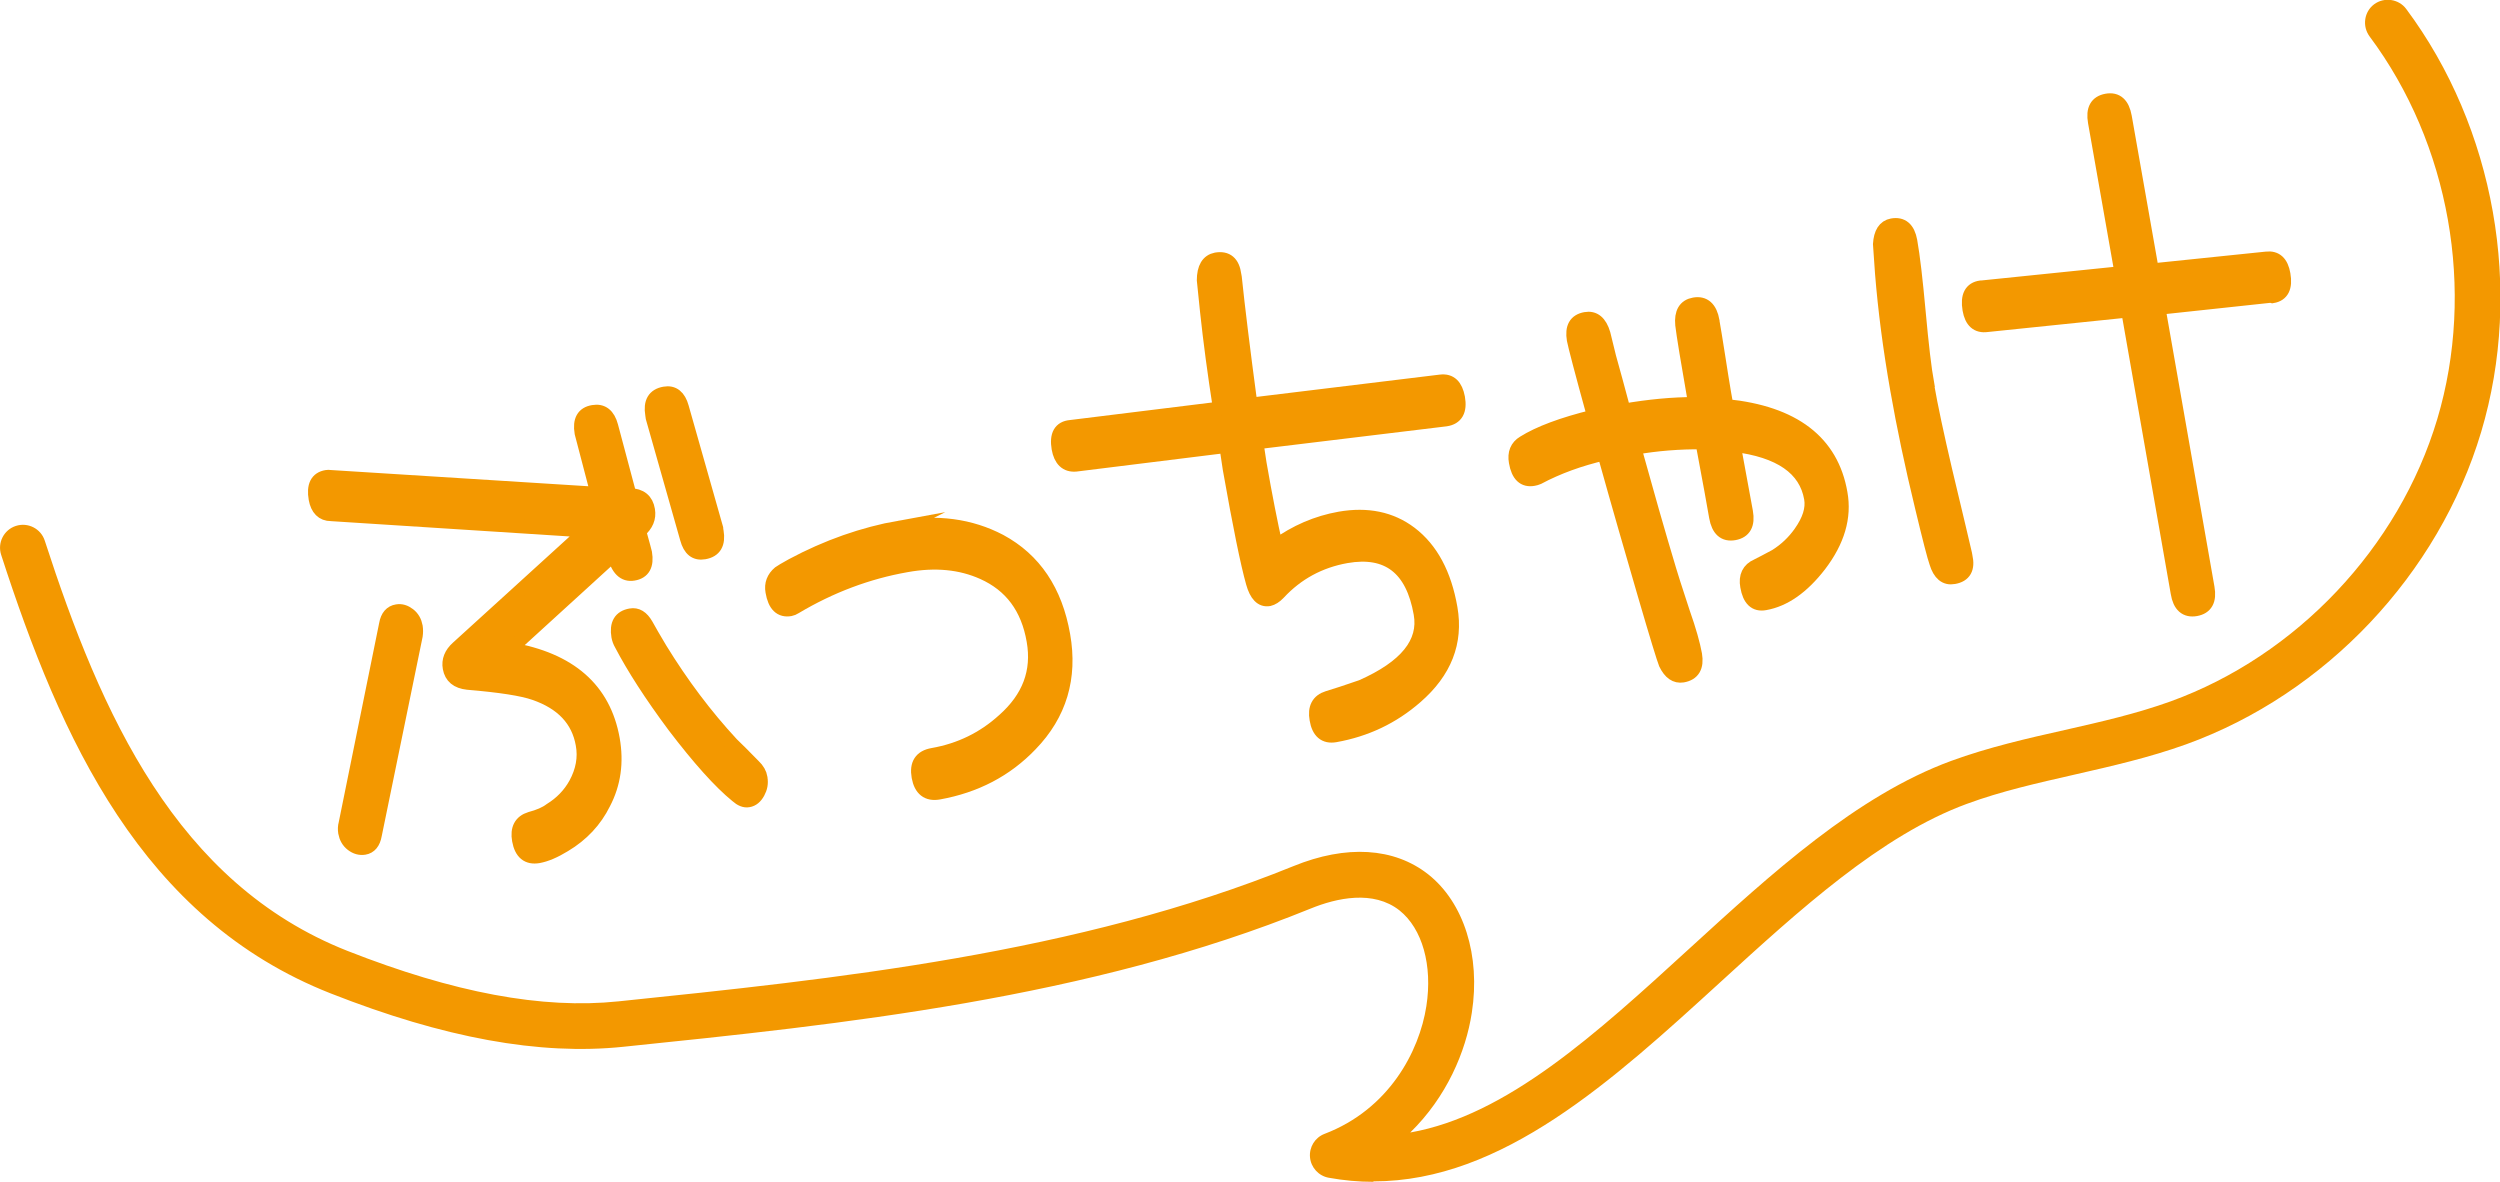
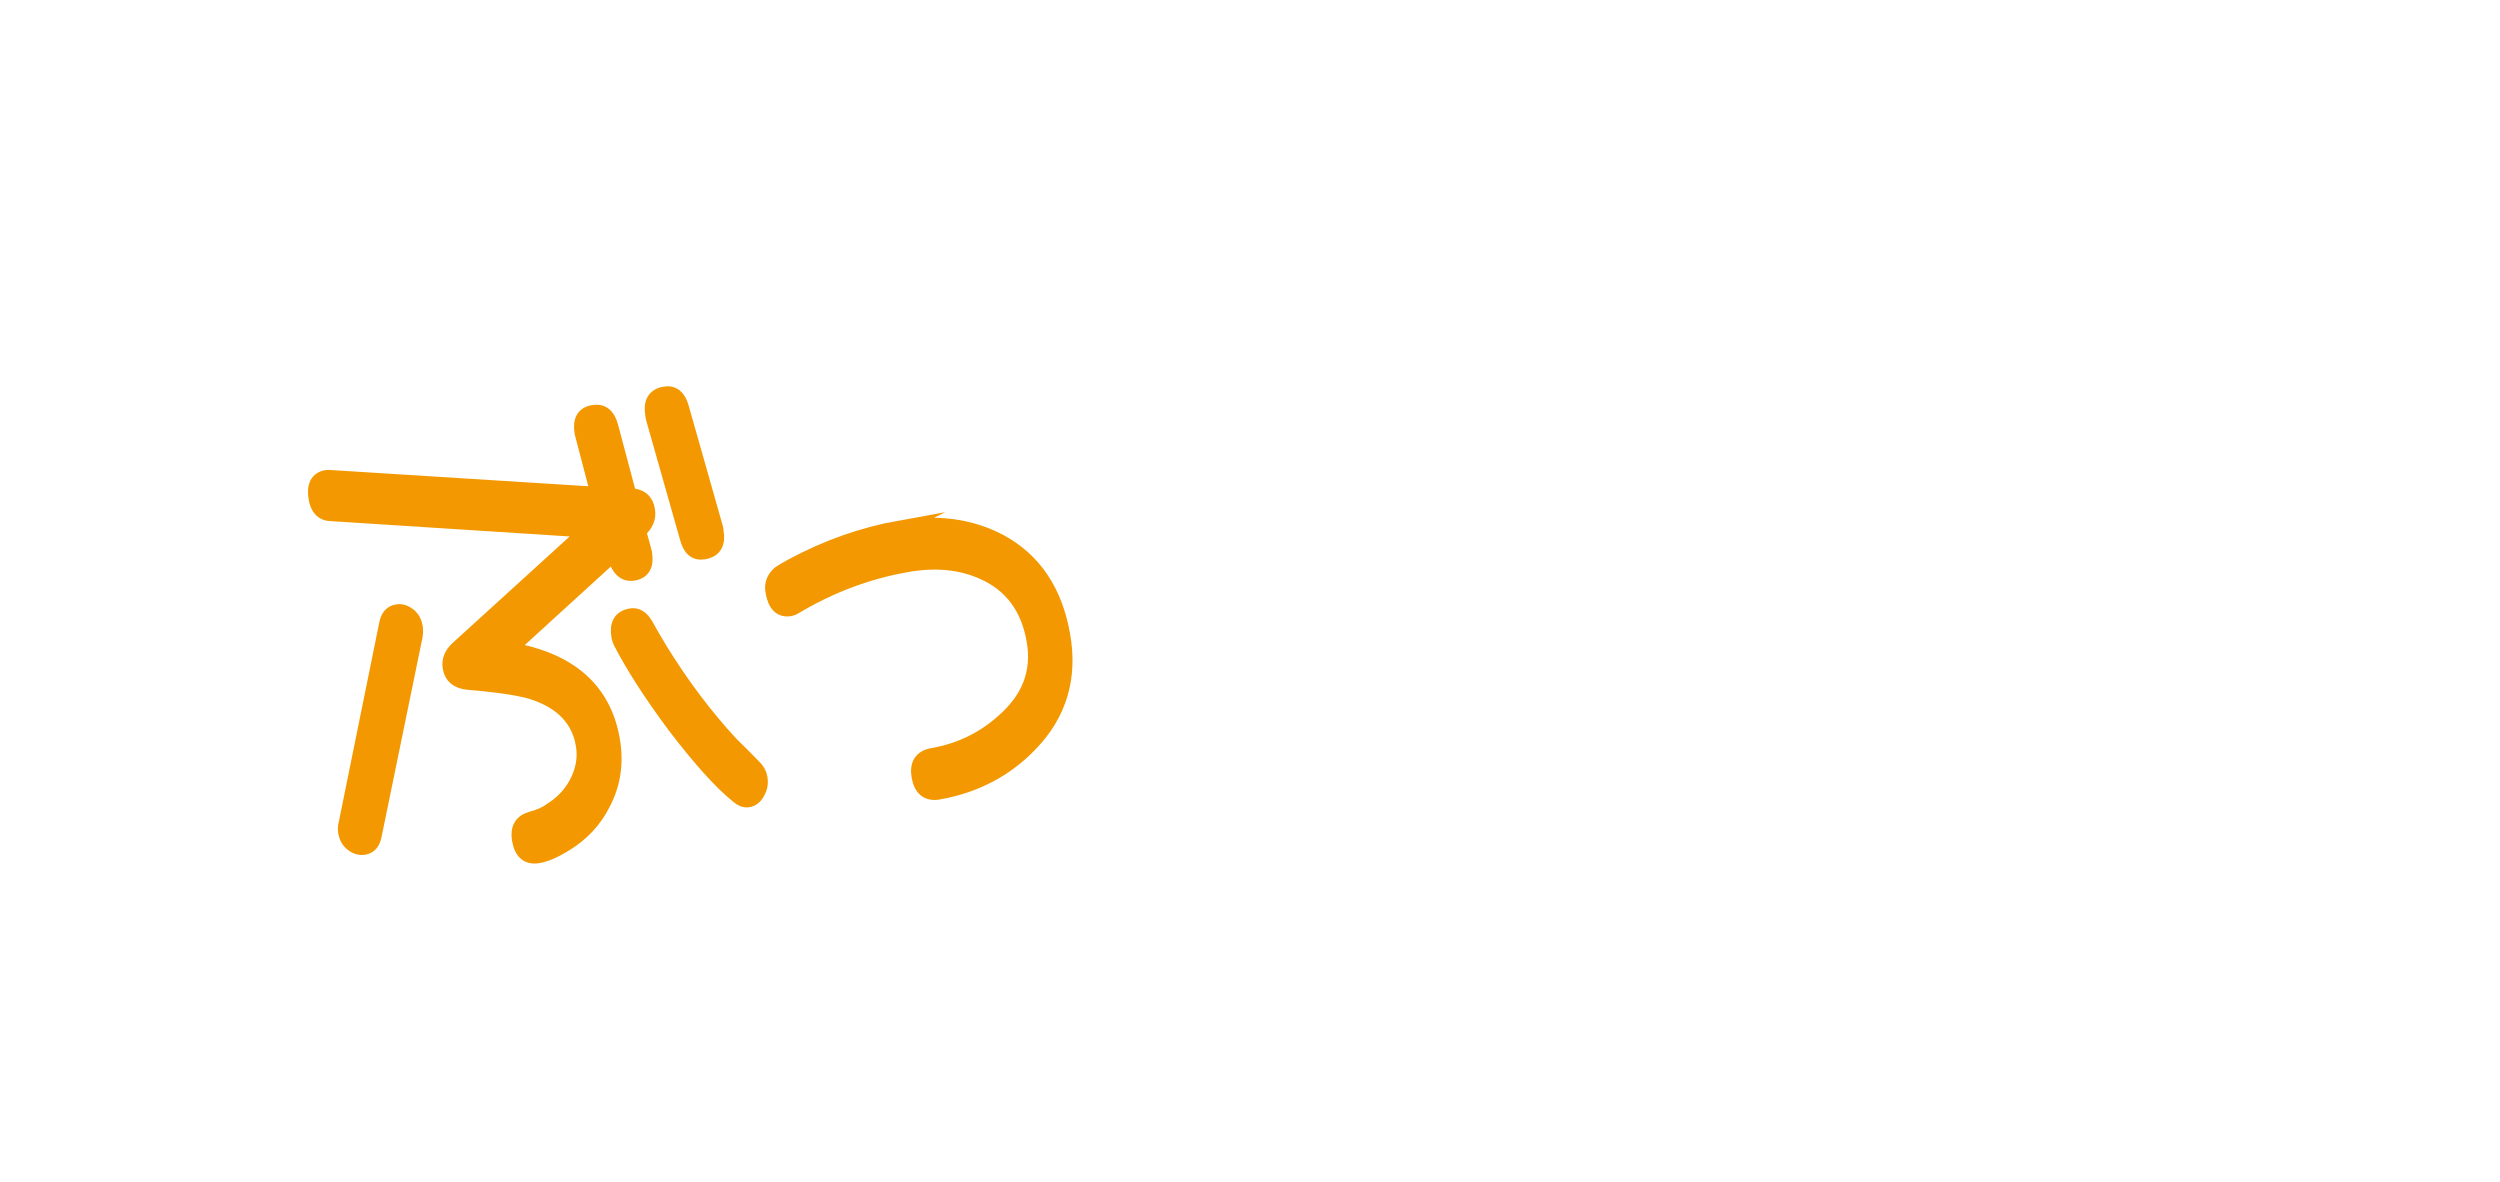
<svg xmlns="http://www.w3.org/2000/svg" id="_レイヤー_2" viewBox="0 0 110 52">
  <defs>
    <style>.cls-1{stroke:#f39800;stroke-miterlimit:10;stroke-width:.6px;}.cls-1,.cls-2{fill:#f39800;}</style>
  </defs>
  <g id="_レイヤー_1-2">
    <path class="cls-1" d="m27.72,21.78c.46.01.73.23.8.66.06.35-.07.66-.39.93.17.6.25.92.26.96.09.54-.08.85-.52.92-.41.07-.7-.21-.86-.85l-4.56,4.16c2.63.45,4.13,1.77,4.52,3.96.18,1.02.05,1.96-.4,2.82-.38.77-.96,1.39-1.73,1.85-.44.27-.82.43-1.15.49-.47.08-.76-.15-.86-.71-.09-.5.08-.82.5-.95.38-.1.68-.23.89-.39.47-.29.84-.67,1.1-1.14.31-.57.42-1.15.31-1.74-.19-1.07-.89-1.82-2.11-2.24-.54-.19-1.52-.34-2.94-.46-.47-.05-.73-.27-.8-.66-.06-.33.06-.63.35-.89l5.66-5.15-11.22-.72c-.38,0-.61-.24-.69-.68-.1-.57.06-.9.49-.97.06-.01.11-.01.16,0l11.75.74c-.46-1.75-.69-2.65-.7-2.68-.09-.54.08-.85.52-.92.4-.07.67.14.8.63l.81,3.04Zm-11.69,15.53c-.19.03-.37-.02-.54-.15-.17-.13-.27-.31-.31-.53-.02-.13-.02-.26.02-.4l1.78-8.77c.06-.34.23-.53.49-.57.18-.03.35.02.52.15.17.13.27.31.31.53.02.13.02.26,0,.4l-1.8,8.77c-.06.34-.22.53-.47.57Zm17.44-3.07c.04.22,0,.43-.11.63-.11.2-.25.32-.43.35-.16.03-.33-.04-.51-.2-.75-.61-1.67-1.64-2.76-3.07-1.02-1.37-1.79-2.57-2.33-3.6-.07-.12-.11-.24-.13-.35-.09-.54.09-.85.55-.93.27-.05.5.09.69.42.13.24.34.6.62,1.07.94,1.53,1.99,2.93,3.14,4.17.22.21.54.53.97.97.17.16.27.34.3.52Zm-1.93-10.86c.09.54-.09.85-.55.93-.39.07-.64-.13-.77-.61l-1.51-5.32s-.01-.08-.02-.14c-.09-.54.09-.85.55-.93.38-.07.64.14.77.61l1.51,5.32c0,.06.02.1.02.14Z" />
    <path class="cls-1" d="m39.57,23.21c1.66-.29,3.13-.09,4.43.59,1.52.82,2.45,2.2,2.79,4.15.33,1.87-.15,3.48-1.44,4.81-1.08,1.13-2.43,1.83-4.04,2.12-.5.09-.8-.15-.9-.7-.1-.56.11-.88.63-.97,1.2-.21,2.24-.72,3.12-1.52,1.11-.98,1.55-2.14,1.31-3.5-.25-1.45-.99-2.44-2.22-2.99-.98-.44-2.1-.55-3.37-.32-1.7.3-3.33.91-4.89,1.84-.08.05-.15.08-.21.09-.43.08-.7-.18-.8-.78-.06-.33.05-.61.31-.83.07-.05.25-.16.56-.33,1.55-.83,3.13-1.38,4.74-1.67Z" />
-     <path class="cls-1" d="m55.01,17.8l8.38-1.02c.42-.05.67.19.77.72.1.57-.08.89-.54.96l-8.33,1.01.14.92c.25,1.44.49,2.65.71,3.63.87-.63,1.8-1.03,2.81-1.21,1.21-.21,2.25,0,3.11.65.92.7,1.51,1.8,1.77,3.3.26,1.5-.25,2.8-1.53,3.91-1.02.89-2.2,1.45-3.55,1.69-.46.08-.74-.16-.83-.71-.09-.5.08-.82.5-.95.33-.1.83-.26,1.49-.49,1.95-.86,2.82-1.93,2.59-3.21-.35-2-1.44-2.84-3.26-2.52-1.18.21-2.17.75-2.97,1.61-.15.16-.3.25-.43.28-.33.06-.57-.19-.72-.73-.24-.85-.58-2.52-1.02-5.01l-.15-1-6.61.82c-.42.04-.68-.21-.77-.72-.1-.59.08-.91.54-.95l6.56-.81c-.24-1.54-.43-2.97-.57-4.28-.09-.88-.14-1.33-.14-1.35,0-.56.19-.86.55-.93.47-.08.74.15.81.69l.02.11c.13,1.26.36,3.13.69,5.61Z" />
-     <path class="cls-1" d="m75.36,14.15c.06.33.14.84.25,1.53.11.69.19,1.23.26,1.62l.1.56c2.95.3,4.63,1.58,5.02,3.84.19,1.06-.12,2.11-.93,3.17-.75.97-1.55,1.53-2.4,1.68-.43.08-.69-.17-.79-.75-.08-.44.07-.75.44-.91.18-.09.45-.23.82-.43.43-.27.79-.61,1.08-1.02.39-.55.55-1.05.47-1.51-.23-1.32-1.36-2.1-3.39-2.35l.54,2.94c.1.56-.08.87-.52.95-.44.08-.71-.16-.81-.72-.08-.48-.28-1.57-.6-3.28-1.01-.01-2,.07-2.98.24.54,1.95,1.05,3.74,1.54,5.37.04.15.24.77.6,1.87.28.79.45,1.41.53,1.85.09.54-.09.85-.55.93-.31.05-.56-.12-.76-.53-.08-.2-.39-1.2-.92-3.02-.53-1.82-1.13-3.89-1.78-6.22-1.07.25-2.04.6-2.9,1.06-.07.03-.14.05-.2.06-.43.08-.69-.17-.79-.75-.07-.39.05-.68.35-.86.67-.42,1.7-.81,3.09-1.15-.55-1.99-.84-3.11-.89-3.37-.09-.54.08-.84.52-.92.38-.07.65.15.8.66.05.22.14.56.25,1.02.17.6.38,1.38.64,2.35,1.1-.19,2.14-.29,3.13-.29-.33-1.89-.52-3.05-.57-3.48-.05-.53.13-.83.53-.9.44-.08.72.17.82.74Z" />
-     <path class="cls-1" d="m84.8,16.93c.17.98.44,2.23.79,3.73.51,2.13.8,3.36.88,3.71l.02.11c.12.53-.05.84-.52.92-.37.07-.63-.15-.78-.64-.09-.25-.3-1.06-.63-2.44-.45-1.85-.81-3.57-1.09-5.17-.32-1.82-.54-3.52-.67-5.13-.06-.79-.09-1.22-.09-1.27.03-.5.21-.78.54-.84.44-.08.71.15.81.69.12.67.24,1.71.37,3.13.13,1.42.25,2.48.38,3.19Zm9.89-5.04l5.03-.52c.42-.05.67.18.76.7.1.57-.06.9-.49.97l-.07-.02-4.94.53,2.16,12.31c.1.56-.08.87-.52.95-.44.08-.72-.16-.81-.72l-2.18-12.42-6.2.64c-.43.06-.69-.17-.78-.69-.1-.59.07-.92.51-.98h.04s6.14-.63,6.14-.63l-1.17-6.64c-.1-.56.08-.87.52-.95.44-.08.71.16.81.72l1.19,6.75Z" />
-     <path class="cls-2" d="m60.42,52c-.64,0-1.3-.06-1.96-.18-.44-.08-.78-.45-.82-.9-.04-.45.22-.87.64-1.03,2.83-1.08,4.17-3.62,4.48-5.62.28-1.8-.18-3.41-1.18-4.21-1.15-.91-2.77-.55-3.92-.08-9.76,3.97-20.65,5.09-30.25,6.08-3.67.38-7.88-.39-12.86-2.35C6.24,40.44,2.67,32.51.05,24.41c-.17-.53.12-1.1.65-1.27.53-.17,1.1.12,1.27.65,2.47,7.62,5.79,15.08,13.32,18.05,4.68,1.84,8.57,2.57,11.92,2.22,9.47-.98,20.2-2.09,29.7-5.95,2.33-.95,4.43-.82,5.93.36,1.57,1.24,2.31,3.58,1.92,6.09-.26,1.71-1.11,3.71-2.71,5.27,4.25-.75,8.18-4.34,12.29-8.1,3.61-3.3,7.35-6.72,11.51-8.25,1.64-.6,3.35-.99,5-1.36,1.63-.37,3.16-.72,4.66-1.26,5.54-2.01,10.04-6.77,11.73-12.42,1.69-5.66.55-12.11-2.98-16.84-.33-.45-.24-1.08.2-1.41.44-.33,1.08-.24,1.41.2,3.9,5.23,5.17,12.37,3.3,18.62-1.87,6.26-6.84,11.52-12.98,13.74-1.61.58-3.28.96-4.9,1.33-1.66.38-3.23.73-4.75,1.29-3.78,1.39-7.37,4.67-10.84,7.84-4.73,4.32-9.6,8.77-15.26,8.77Z" />
  </g>
</svg>